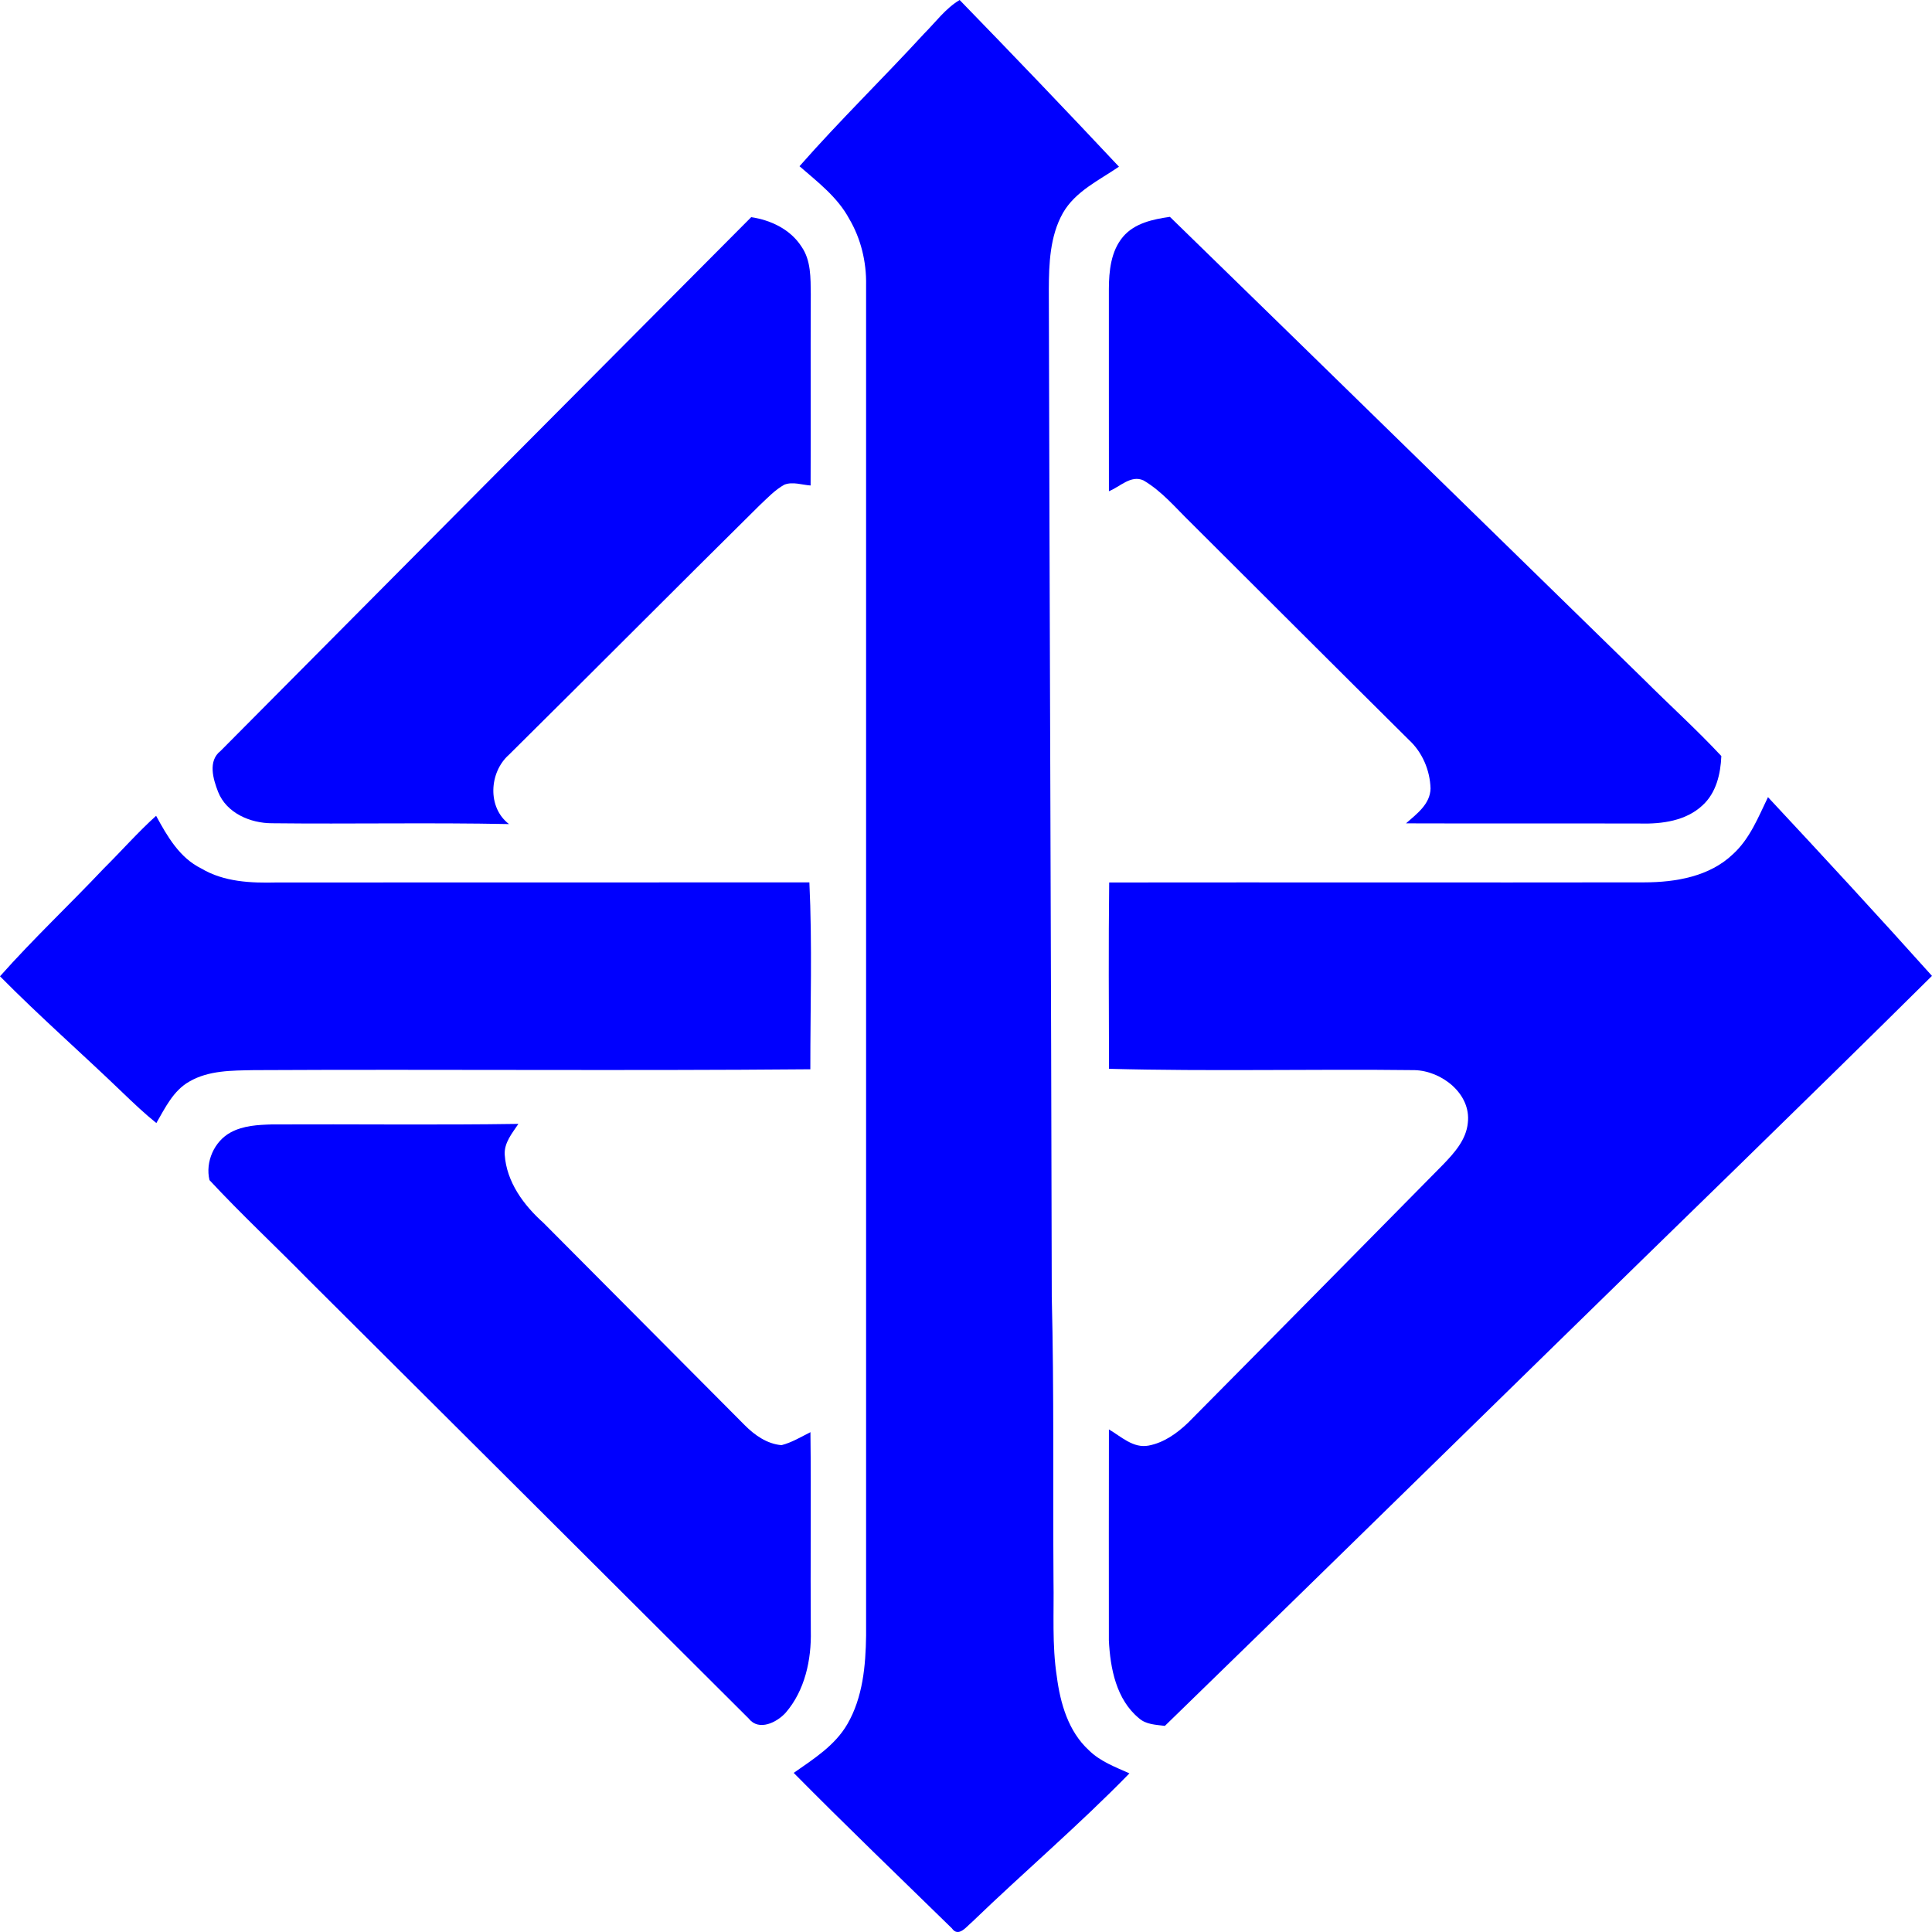
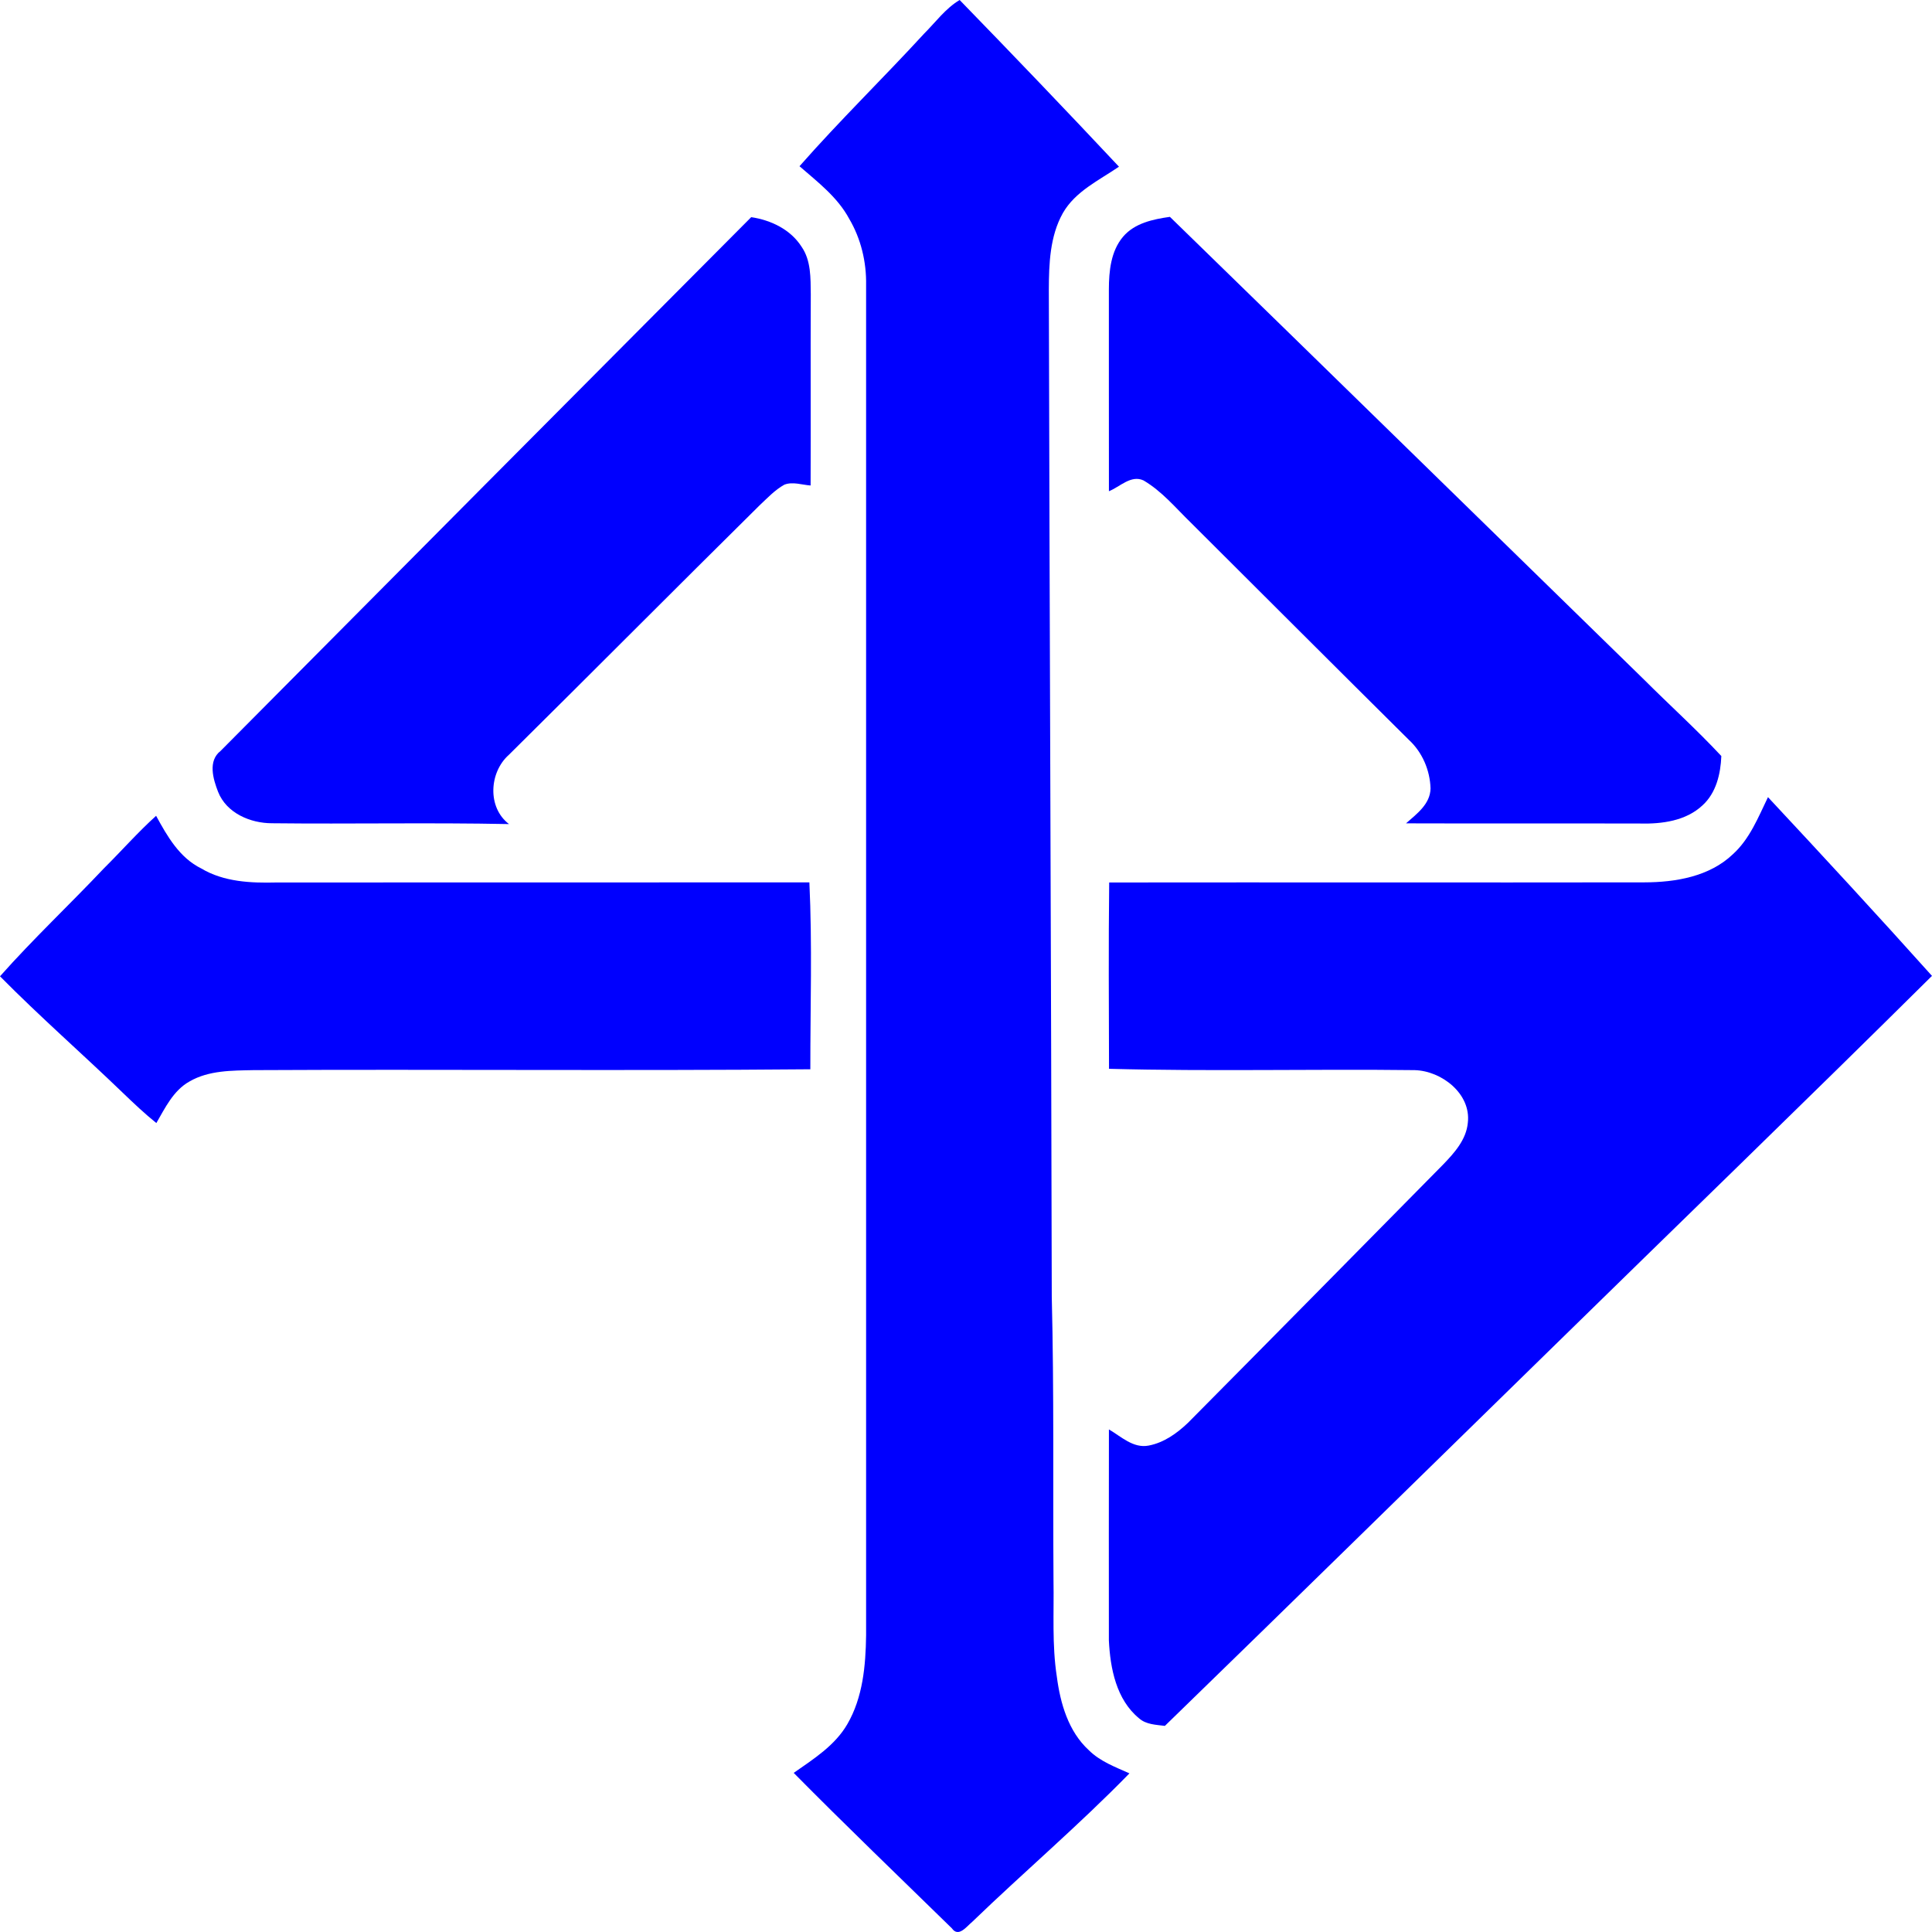
<svg xmlns="http://www.w3.org/2000/svg" width="79" height="79" viewBox="0 0 79 79" fill="none">
  <g clip-path="url(#clip0_4402_384)">
    <path d="M37.789 1.374C38.26 0.904 38.66 0.346 39.24 0C41.431 2.254 43.606 4.524 45.755 6.816C44.938 7.375 43.972 7.821 43.461 8.712C42.93 9.659 42.891 10.782 42.887 11.842C42.919 25.571 42.981 39.297 43.007 53.026C43.103 56.894 43.052 60.763 43.078 64.632C43.101 65.941 43.013 67.259 43.214 68.558C43.356 69.649 43.685 70.8 44.524 71.568C44.984 72.025 45.603 72.253 46.183 72.513C44.126 74.625 41.873 76.541 39.751 78.588C39.522 78.775 39.195 79.239 38.921 78.848C36.761 76.736 34.578 74.643 32.455 72.494C33.264 71.927 34.142 71.377 34.649 70.499C35.282 69.408 35.398 68.11 35.415 66.877C35.413 48.47 35.415 30.065 35.415 11.658C35.432 10.711 35.205 9.76 34.721 8.942C34.246 8.059 33.435 7.443 32.692 6.797C34.33 4.934 36.111 3.201 37.789 1.374Z" fill="#0000FE" />
    <path d="M30.717 8.88C31.524 9 32.324 9.382 32.774 10.086C33.168 10.653 33.144 11.372 33.153 12.033C33.14 14.639 33.157 17.244 33.146 19.852C32.793 19.828 32.418 19.685 32.074 19.818C31.682 20.035 31.376 20.369 31.051 20.672C27.626 24.058 24.232 27.476 20.809 30.864C20.002 31.578 19.919 33.019 20.814 33.697C17.584 33.631 14.352 33.699 11.122 33.663C10.234 33.663 9.26 33.247 8.917 32.377C8.714 31.853 8.494 31.115 9.02 30.705C16.248 23.427 23.478 16.149 30.717 8.88Z" fill="#0000FE" />
    <path d="M45.925 9.676C46.398 9.122 47.149 8.965 47.838 8.867C54.306 15.163 60.757 21.479 67.219 27.783C68.269 28.833 69.374 29.829 70.386 30.915C70.356 31.645 70.177 32.42 69.616 32.931C68.939 33.566 67.957 33.697 67.065 33.674C63.875 33.665 60.684 33.678 57.493 33.667C57.928 33.281 58.484 32.882 58.495 32.238C58.473 31.497 58.159 30.758 57.608 30.252C54.629 27.298 51.661 24.329 48.688 21.366C48.071 20.767 47.51 20.084 46.757 19.644C46.246 19.408 45.794 19.908 45.344 20.086C45.34 17.334 45.344 14.584 45.342 11.832C45.344 11.086 45.422 10.269 45.925 9.676Z" fill="#0000FE" />
    <path d="M70.863 34.925C71.552 34.298 71.897 33.414 72.293 32.596C74.549 35.013 76.792 37.442 78.999 39.904C73.8 45.059 68.533 50.147 63.302 55.271C58.081 60.372 52.869 65.484 47.632 70.572C47.27 70.525 46.866 70.519 46.577 70.263C45.644 69.499 45.397 68.215 45.342 67.075C45.342 64.2 45.337 61.323 45.344 58.449C45.845 58.741 46.339 59.232 46.969 59.11C47.591 58.992 48.127 58.61 48.576 58.18C52.062 54.666 55.536 51.141 59.01 47.618C59.47 47.141 59.956 46.602 60.02 45.911C60.16 44.724 58.948 43.788 57.846 43.758C53.679 43.708 49.511 43.815 45.348 43.704C45.342 41.164 45.325 38.624 45.355 36.085C52.649 36.076 59.945 36.091 67.24 36.08C68.518 36.078 69.907 35.842 70.863 34.925Z" fill="#0000FE" />
    <path d="M4.253 35.503C4.968 34.794 5.635 34.034 6.383 33.358C6.836 34.191 7.341 35.076 8.23 35.512C9.158 36.066 10.263 36.111 11.312 36.085C18.574 36.08 25.834 36.085 33.096 36.081C33.216 38.624 33.132 41.177 33.135 43.723C25.547 43.79 17.957 43.719 10.368 43.758C9.48 43.777 8.538 43.764 7.746 44.223C7.089 44.591 6.755 45.297 6.393 45.922C5.916 45.538 5.469 45.115 5.028 44.691C3.365 43.088 1.624 41.566 0 39.921C1.357 38.392 2.849 36.989 4.253 35.503Z" fill="#0000FE" />
-     <path d="M9.44 46.3C9.951 46.025 10.548 45.995 11.117 45.978C14.476 45.962 17.838 46.007 21.198 45.956C20.944 46.336 20.61 46.727 20.638 47.216C20.713 48.333 21.413 49.281 22.224 50.005C24.968 52.76 27.71 55.516 30.451 58.275C30.856 58.683 31.365 59.043 31.956 59.093C32.378 58.986 32.752 58.756 33.139 58.562C33.172 61.27 33.133 63.981 33.154 66.691C33.182 67.867 32.913 69.125 32.125 70.035C31.768 70.428 31.036 70.798 30.625 70.282C24.615 64.29 18.609 58.296 12.594 52.311C11.259 50.95 9.861 49.649 8.566 48.255C8.387 47.511 8.761 46.662 9.44 46.3Z" fill="#0000FE" />
  </g>
  <defs>
    <clipPath id="clip0_4402_384">
      <rect width="79" height="79" fill="white" />
    </clipPath>
  </defs>
</svg>